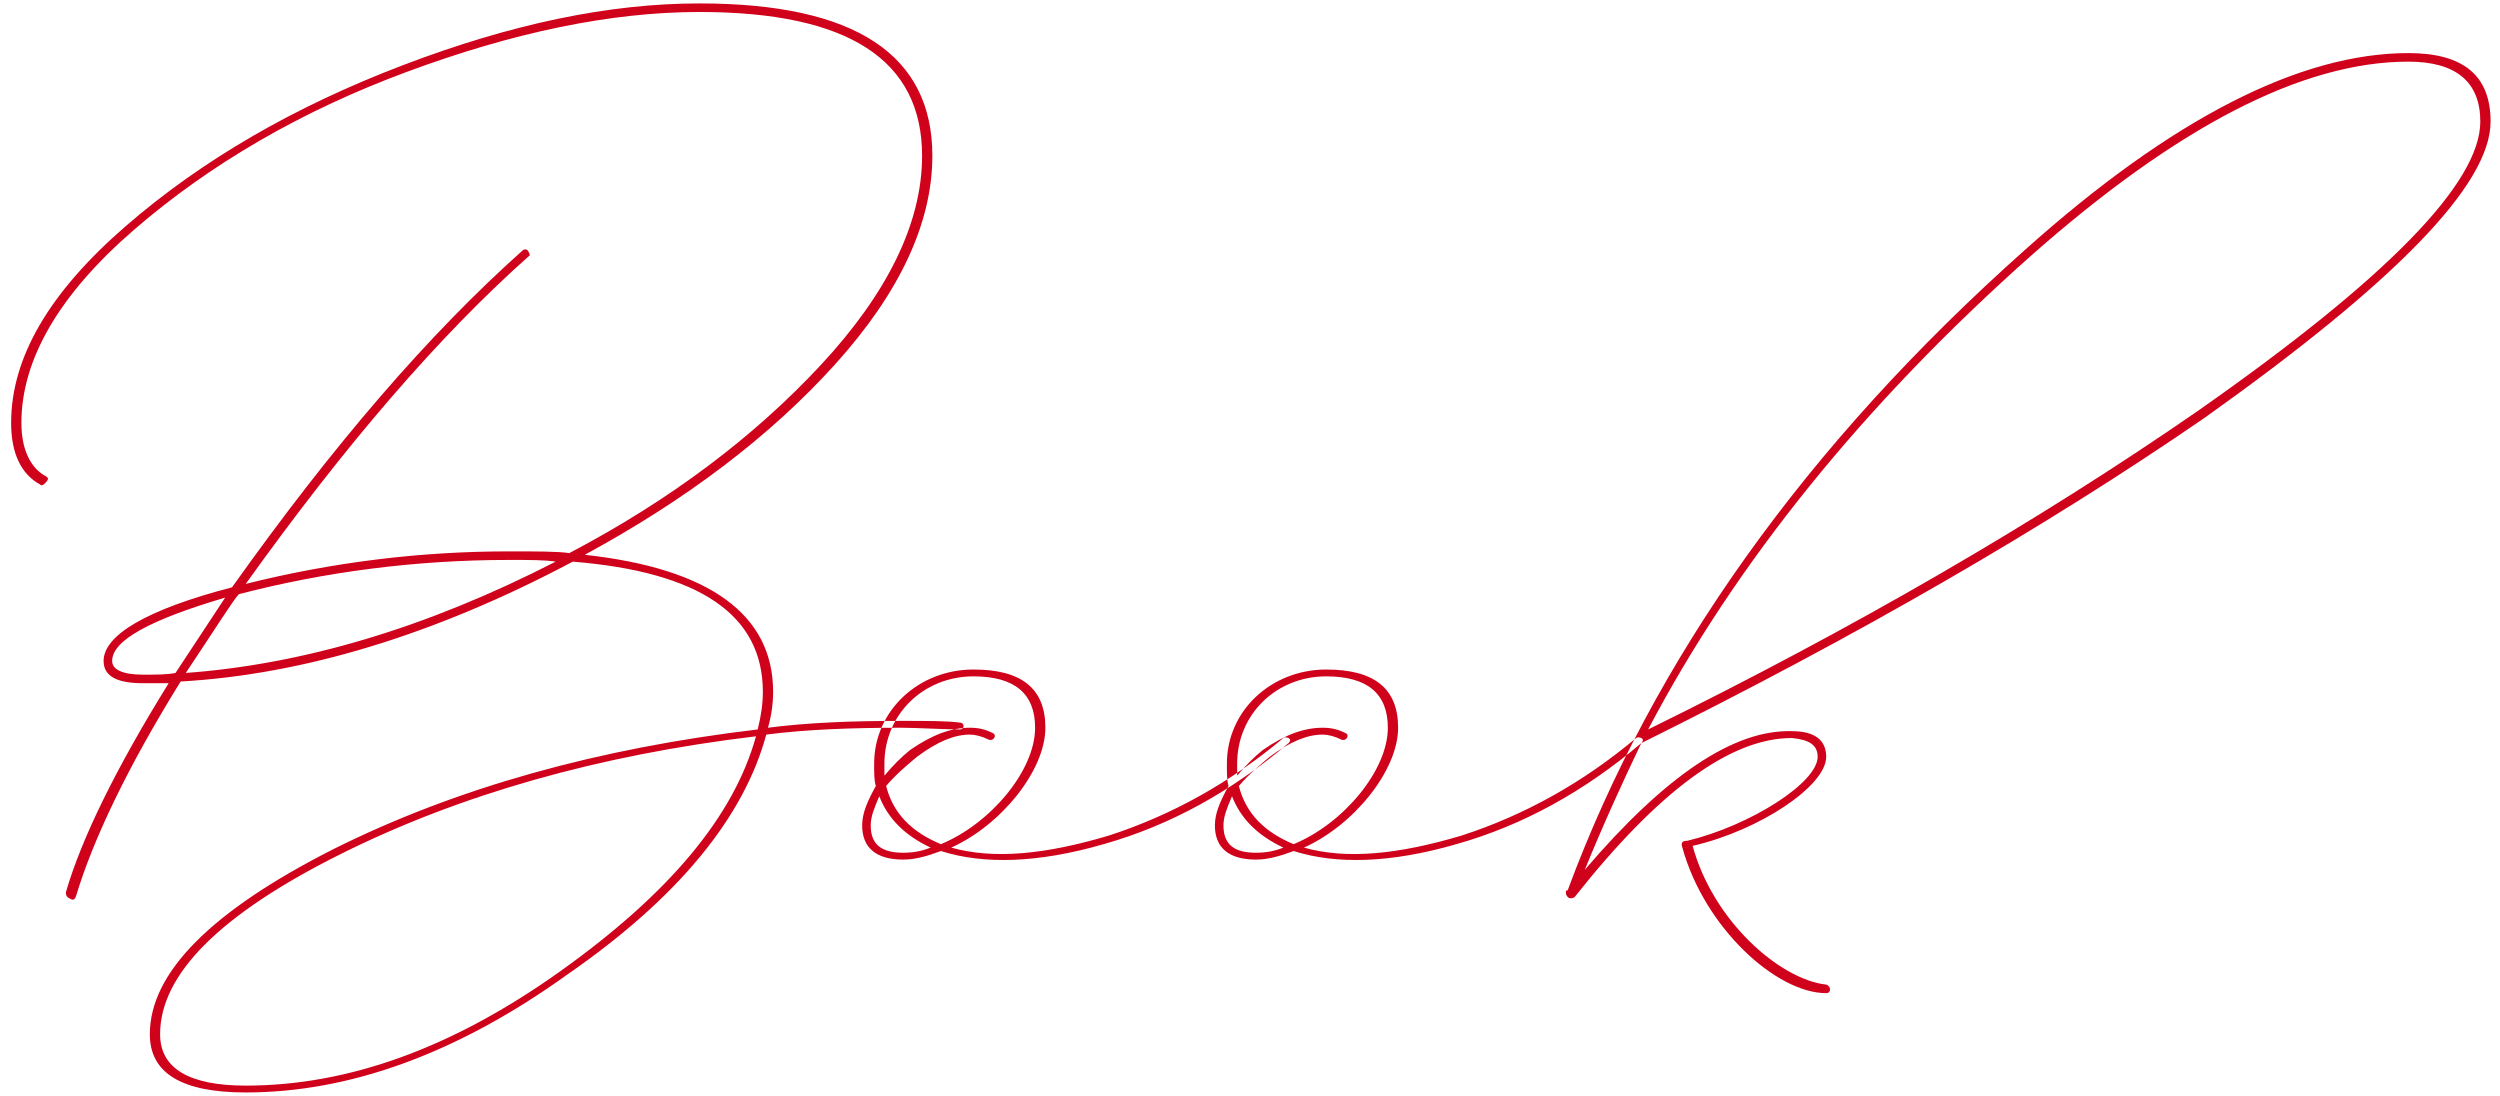
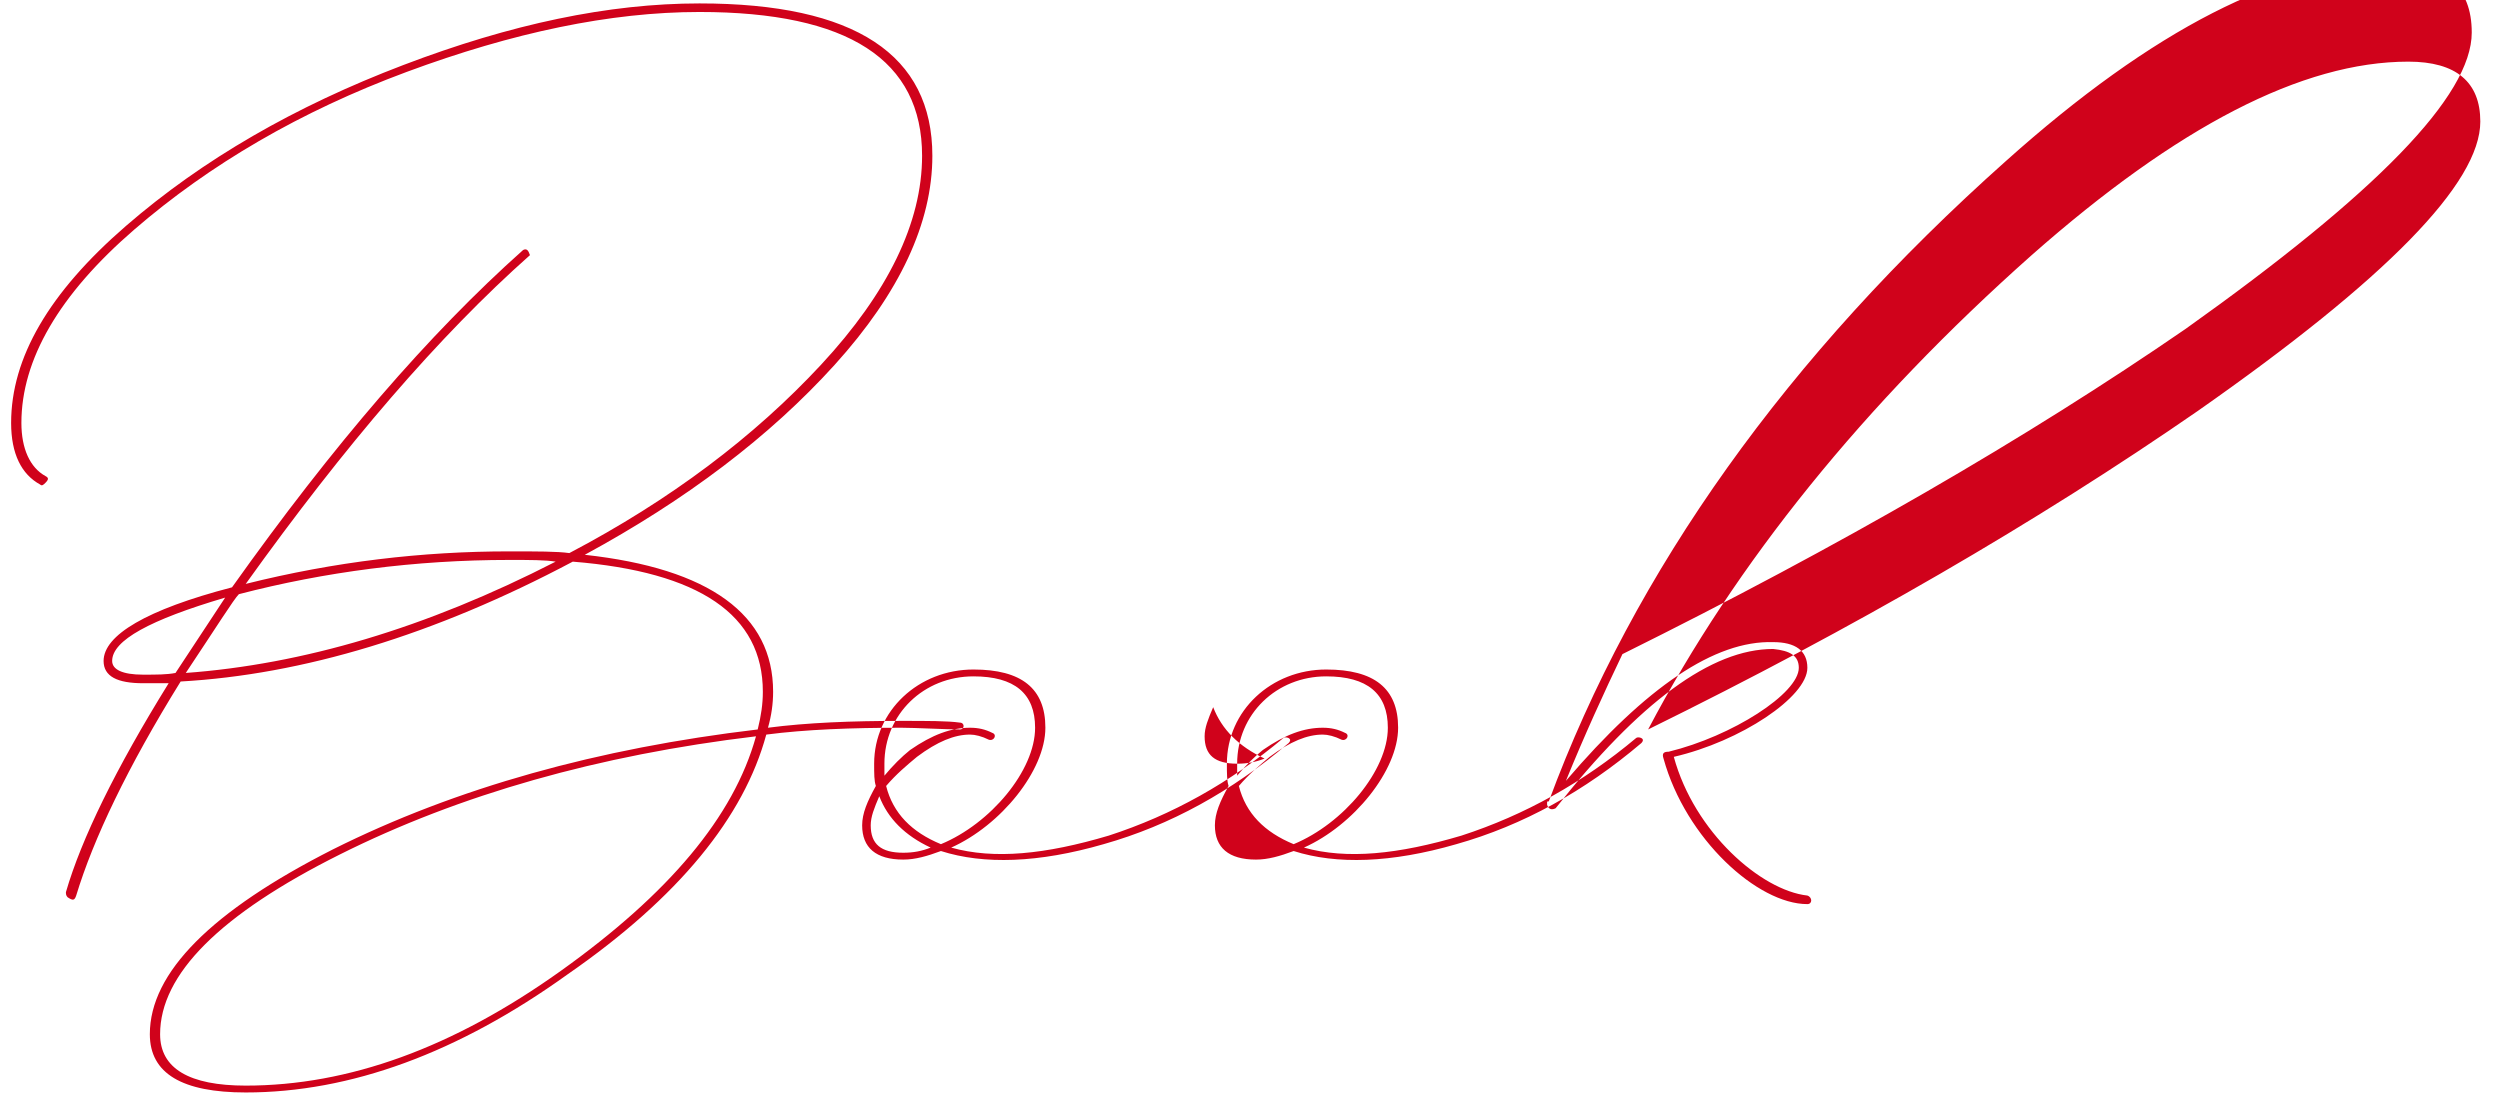
<svg xmlns="http://www.w3.org/2000/svg" width="146" height="64">
-   <path d="M56.05 42.2c.3 0 .3.4 0 .4-.8 0-2.6-.1-3.4-.1-2.9 0-5.6.1-7.9.4-1.3 4.8-5.1 9.5-11.6 14-6.4 4.6-12.7 6.9-18.8 6.9-3.7 0-5.6-1.1-5.6-3.4 0-3.6 3.6-7.2 10.7-10.8 7.2-3.6 15.5-5.9 24.8-7 .2-.8.3-1.5.3-2.2 0-4.5-3.7-7-11.1-7.6-8.1 4.3-15.8 6.6-22.9 7-3.1 5-5.1 9.2-6.1 12.5-.1.3-.2.3-.5.1-.1-.1-.1-.2-.1-.3.9-3.1 2.9-7.2 6-12.2h-1.5c-1.5 0-2.3-.4-2.3-1.3 0-1.5 2.5-3 7.5-4.3 5.9-8.3 11.5-14.8 17-19.7.2-.1.3 0 .4.3-5.3 4.7-10.8 11.1-16.6 19.2 5.2-1.3 10.3-1.9 15.4-1.9 1.6 0 2.8 0 3.5.1 5.9-3.1 10.8-6.8 14.7-11 3.9-4.2 5.9-8.3 5.9-12.2 0-5.6-4.3-8.4-13-8.4-5.2 0-10.9 1.2-17.1 3.5-6.2 2.3-11.5 5.4-15.9 9.2-4.4 3.8-6.6 7.6-6.6 11.3 0 1.5.5 2.6 1.4 3.1.2.1.2.2 0 .4-.1.1-.2.2-.3.1-1.1-.6-1.7-1.8-1.7-3.6 0-3.8 2.2-7.6 6.7-11.5 4.5-3.9 9.9-7 16.2-9.4 6.3-2.4 12-3.6 17.3-3.6 9.1 0 13.6 3 13.6 8.9 0 3.9-1.9 8-5.7 12.2-3.8 4.2-8.7 7.9-14.6 11.1 7.3.8 11 3.5 11 8 0 .7-.1 1.4-.3 2.1 2.3-.3 4.9-.4 7.8-.4 1.5 0 2.7 0 3.4.1zm-45.2-2.9c6.8-.5 14-2.6 21.6-6.5-.6-.1-1.5-.1-2.7-.1-5.5 0-10.8.7-15.8 2-.3.3-1.3 1.9-3.1 4.6zm-2.5.1c.8 0 1.4 0 1.9-.1l2.9-4.4c-4.4 1.3-6.6 2.5-6.6 3.7 0 .5.6.8 1.8.8zm6 24c6 0 12.1-2.2 18.4-6.7 6.3-4.5 10.1-9 11.4-13.7-9.2 1.1-17.3 3.4-24.3 6.9-7 3.5-10.5 7-10.5 10.5 0 2 1.7 3 5 3zm60.6-20.3c.1-.1.6 0 .3.3-3.3 2.8-6.9 4.8-10.8 5.9-3.8 1.1-7 1.2-9.5.4-.8.3-1.5.5-2.2.5-1.6 0-2.4-.7-2.4-2 0-.7.3-1.4.8-2.3-.1-.3-.1-.7-.1-1.3 0-3.1 2.6-5.5 5.8-5.5 2.8 0 4.2 1.1 4.2 3.4 0 2.5-2.6 5.7-5.5 7 2.5.7 5.5.4 9.2-.7 3.7-1.2 7.1-3.1 10.2-5.7zm-23.3 1.5v.7c.5-.6 1-1.1 1.5-1.5 1.3-.9 2.4-1.3 3.5-1.3.5 0 .9.1 1.3.3.3.1.1.5-.2.4-.4-.2-.8-.3-1.1-.3-.9 0-1.9.4-3.1 1.3-.6.5-1.2 1-1.8 1.7.4 1.6 1.5 2.7 3.2 3.4 2.9-1.2 5.5-4.3 5.5-6.8 0-2-1.2-3-3.6-3-2.9 0-5.2 2.2-5.2 5.1zm1.1 5.2c.6 0 1.1-.1 1.6-.3-1.5-.7-2.5-1.7-3-3-.3.7-.5 1.2-.5 1.7 0 1.1.6 1.6 1.9 1.6zm42.8-6.7c.1-.1.6 0 .3.3-3.3 2.8-6.9 4.8-10.8 5.9-3.8 1.1-7 1.2-9.5.4-.8.3-1.5.5-2.2.5-1.6 0-2.4-.7-2.4-2 0-.7.3-1.4.8-2.3-.1-.3-.1-.7-.1-1.3 0-3.1 2.6-5.5 5.8-5.5 2.8 0 4.2 1.1 4.2 3.4 0 2.5-2.6 5.7-5.5 7 2.5.7 5.5.4 9.2-.7 3.7-1.2 7.1-3.1 10.2-5.7zm-23.3 1.5v.7c.5-.6 1-1.1 1.5-1.5 1.3-.9 2.4-1.3 3.5-1.3.5 0 .9.1 1.3.3.3.1.1.5-.2.4-.4-.2-.8-.3-1.1-.3-.9 0-1.9.4-3.1 1.3-.6.5-1.2 1-1.8 1.7.4 1.6 1.5 2.7 3.2 3.4 2.9-1.2 5.5-4.3 5.5-6.8 0-2-1.2-3-3.6-3-2.9 0-5.2 2.2-5.2 5.1zm1.1 5.2c.6 0 1.1-.1 1.6-.3-1.5-.7-2.5-1.7-3-3-.3.7-.5 1.2-.5 1.7 0 1.1.6 1.6 1.9 1.6zm67.3-46.7c3.2 0 4.8 1.3 4.8 4 0 3.7-5.6 9.4-16.7 17.3-9.3 6.4-20.2 12.7-32.9 19-1.1 2.3-2.2 4.7-3.3 7.4 4.7-5.5 8.7-8.2 12.1-8.1 1.3 0 2 .5 2 1.5 0 1.7-3.9 4.3-7.8 5.2 1.2 4.4 5.1 7.8 7.8 8.1.3.1.3.5 0 .5-2.9 0-7.1-3.8-8.4-8.5-.1-.3 0-.4.3-.4 3.7-.9 7.6-3.4 7.6-4.9 0-.7-.5-1-1.5-1.1-3.6 0-7.8 3.1-12.7 9.3-.2.1-.4.1-.5-.2v-.1c0-.1 0-.1.1-.1 5-13.5 13.9-26 26.7-37.4 8.6-7.7 16.1-11.5 22.4-11.5zM128.35 24c11-7.7 16.5-13.3 16.5-16.9 0-2.3-1.4-3.5-4.2-3.5-6.2 0-13.5 3.8-22 11.3-9.8 8.7-17.3 18-22.4 27.7 12-5.9 22.7-12.1 32.1-18.6z" fill="#D0021B" fill-rule="evenodd" />
+   <path d="M56.05 42.2c.3 0 .3.4 0 .4-.8 0-2.6-.1-3.4-.1-2.9 0-5.6.1-7.9.4-1.3 4.8-5.1 9.5-11.6 14-6.4 4.6-12.7 6.9-18.8 6.9-3.7 0-5.6-1.1-5.6-3.4 0-3.6 3.6-7.2 10.7-10.8 7.2-3.6 15.5-5.9 24.8-7 .2-.8.3-1.5.3-2.2 0-4.5-3.7-7-11.1-7.6-8.1 4.3-15.8 6.6-22.9 7-3.1 5-5.1 9.2-6.1 12.5-.1.3-.2.3-.5.1-.1-.1-.1-.2-.1-.3.9-3.1 2.9-7.2 6-12.2h-1.5c-1.5 0-2.3-.4-2.3-1.3 0-1.5 2.5-3 7.5-4.3 5.9-8.3 11.5-14.8 17-19.7.2-.1.3 0 .4.3-5.3 4.7-10.8 11.1-16.6 19.2 5.2-1.3 10.3-1.9 15.4-1.9 1.6 0 2.8 0 3.5.1 5.9-3.1 10.8-6.8 14.7-11 3.9-4.2 5.9-8.3 5.9-12.2 0-5.6-4.3-8.4-13-8.4-5.2 0-10.9 1.2-17.1 3.5-6.2 2.3-11.5 5.4-15.9 9.2-4.4 3.8-6.6 7.6-6.6 11.3 0 1.5.5 2.6 1.4 3.1.2.1.2.2 0 .4-.1.1-.2.2-.3.1-1.1-.6-1.7-1.8-1.7-3.6 0-3.8 2.2-7.6 6.7-11.5 4.5-3.9 9.9-7 16.2-9.4 6.3-2.4 12-3.6 17.3-3.6 9.1 0 13.6 3 13.6 8.9 0 3.9-1.9 8-5.7 12.2-3.8 4.2-8.7 7.9-14.6 11.1 7.3.8 11 3.5 11 8 0 .7-.1 1.4-.3 2.1 2.3-.3 4.9-.4 7.8-.4 1.5 0 2.7 0 3.4.1zm-45.2-2.9c6.8-.5 14-2.6 21.6-6.5-.6-.1-1.5-.1-2.7-.1-5.5 0-10.8.7-15.8 2-.3.3-1.3 1.9-3.1 4.6zm-2.5.1c.8 0 1.4 0 1.9-.1l2.9-4.4c-4.4 1.3-6.6 2.5-6.6 3.7 0 .5.6.8 1.8.8zm6 24c6 0 12.1-2.2 18.4-6.7 6.3-4.5 10.1-9 11.4-13.7-9.2 1.1-17.3 3.4-24.3 6.9-7 3.5-10.5 7-10.5 10.5 0 2 1.7 3 5 3zm60.6-20.3c.1-.1.6 0 .3.3-3.3 2.8-6.9 4.8-10.8 5.9-3.8 1.1-7 1.2-9.5.4-.8.3-1.5.5-2.2.5-1.6 0-2.4-.7-2.4-2 0-.7.3-1.4.8-2.3-.1-.3-.1-.7-.1-1.3 0-3.1 2.6-5.5 5.8-5.5 2.8 0 4.2 1.1 4.2 3.4 0 2.5-2.6 5.7-5.5 7 2.5.7 5.5.4 9.2-.7 3.7-1.2 7.1-3.1 10.2-5.7zm-23.3 1.5v.7c.5-.6 1-1.1 1.5-1.5 1.3-.9 2.4-1.3 3.5-1.3.5 0 .9.1 1.3.3.3.1.1.5-.2.4-.4-.2-.8-.3-1.1-.3-.9 0-1.9.4-3.1 1.3-.6.5-1.2 1-1.8 1.7.4 1.6 1.5 2.7 3.2 3.4 2.9-1.2 5.5-4.3 5.5-6.8 0-2-1.2-3-3.6-3-2.9 0-5.2 2.2-5.2 5.1zm1.1 5.2c.6 0 1.1-.1 1.6-.3-1.5-.7-2.5-1.7-3-3-.3.7-.5 1.2-.5 1.7 0 1.1.6 1.6 1.9 1.6zm42.8-6.7c.1-.1.6 0 .3.3-3.3 2.8-6.9 4.8-10.8 5.9-3.8 1.1-7 1.2-9.5.4-.8.3-1.5.5-2.2.5-1.6 0-2.4-.7-2.4-2 0-.7.3-1.4.8-2.3-.1-.3-.1-.7-.1-1.3 0-3.1 2.6-5.5 5.8-5.5 2.8 0 4.2 1.1 4.2 3.4 0 2.5-2.6 5.7-5.5 7 2.5.7 5.5.4 9.2-.7 3.7-1.2 7.1-3.1 10.2-5.7zm-23.3 1.5v.7c.5-.6 1-1.1 1.5-1.5 1.3-.9 2.4-1.3 3.5-1.3.5 0 .9.1 1.3.3.3.1.1.5-.2.4-.4-.2-.8-.3-1.1-.3-.9 0-1.9.4-3.1 1.3-.6.5-1.2 1-1.8 1.7.4 1.6 1.5 2.7 3.2 3.4 2.9-1.2 5.5-4.3 5.5-6.8 0-2-1.2-3-3.6-3-2.9 0-5.2 2.2-5.2 5.1zc.6 0 1.1-.1 1.6-.3-1.5-.7-2.5-1.7-3-3-.3.7-.5 1.2-.5 1.7 0 1.1.6 1.6 1.9 1.6zm67.3-46.7c3.2 0 4.8 1.3 4.8 4 0 3.7-5.6 9.4-16.7 17.3-9.3 6.4-20.2 12.7-32.9 19-1.1 2.3-2.2 4.7-3.3 7.4 4.7-5.5 8.7-8.2 12.1-8.1 1.3 0 2 .5 2 1.5 0 1.7-3.9 4.3-7.8 5.2 1.2 4.4 5.1 7.8 7.8 8.1.3.1.3.5 0 .5-2.9 0-7.1-3.8-8.4-8.5-.1-.3 0-.4.3-.4 3.7-.9 7.6-3.4 7.6-4.9 0-.7-.5-1-1.5-1.1-3.6 0-7.8 3.1-12.7 9.3-.2.1-.4.1-.5-.2v-.1c0-.1 0-.1.1-.1 5-13.5 13.9-26 26.7-37.4 8.6-7.7 16.1-11.5 22.4-11.5zM128.35 24c11-7.7 16.5-13.3 16.5-16.9 0-2.3-1.4-3.5-4.2-3.5-6.2 0-13.5 3.8-22 11.3-9.8 8.7-17.3 18-22.4 27.7 12-5.9 22.7-12.1 32.1-18.6z" fill="#D0021B" fill-rule="evenodd" />
</svg>